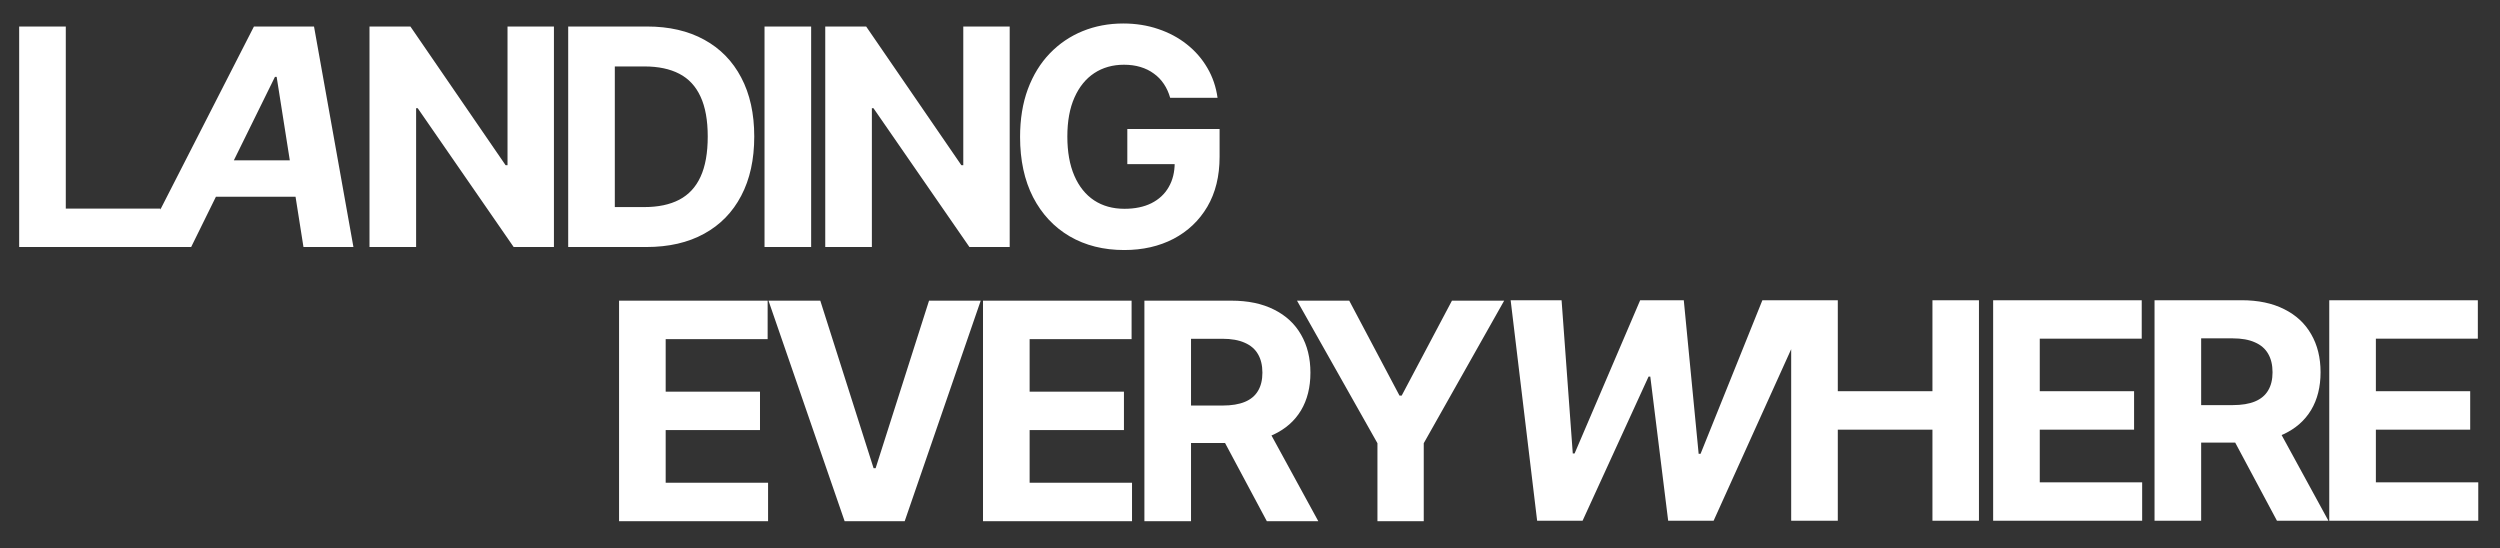
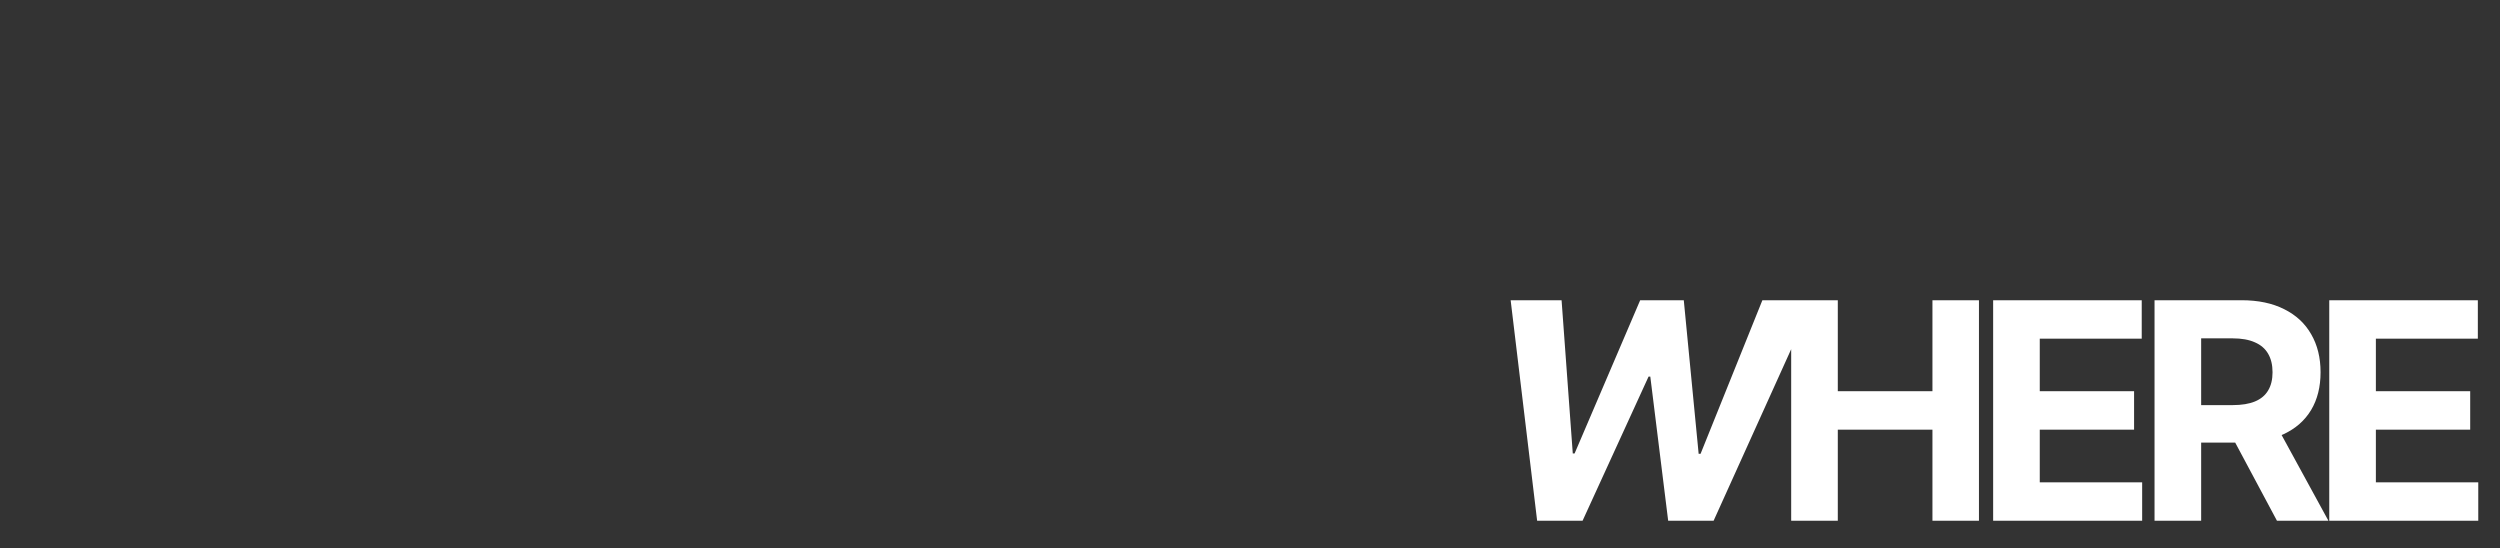
<svg xmlns="http://www.w3.org/2000/svg" width="921" height="202" viewBox="0 0 921 202" fill="none">
  <rect x="0" y="0" width="921" height="202" fill="#333333" stroke="none" />
-   <path d="M228.061 192V110.765H282.799V124.925H245.236V144.282H279.983V158.443H245.236V177.839H282.958V192H228.061ZM302.195 110.765L321.829 172.484H322.583L342.257 110.765H361.297L333.293 192H311.159L283.115 110.765H302.195ZM362.138 192V110.765H416.877V124.925H379.314V144.282H414.061V158.443H379.314V177.839H417.036V192H362.138ZM421.596 192V110.765H453.646C459.781 110.765 465.017 111.862 469.354 114.057C473.717 116.225 477.036 119.306 479.31 123.299C481.61 127.265 482.761 131.933 482.761 137.301C482.761 142.695 481.597 147.336 479.27 151.224C476.943 155.084 473.571 158.046 469.155 160.109C464.766 162.171 459.45 163.203 453.21 163.203H431.751V149.399H450.433C453.712 149.399 456.436 148.949 458.604 148.05C460.773 147.151 462.386 145.803 463.443 144.004C464.528 142.206 465.07 139.972 465.07 137.301C465.07 134.604 464.528 132.329 463.443 130.478C462.386 128.627 460.759 127.226 458.565 126.274C456.396 125.295 453.659 124.806 450.354 124.806H438.771V192H421.596ZM465.466 155.032L485.656 192H466.696L446.943 155.032H465.466ZM477.821 110.765H497.059L515.583 145.75H516.376L534.9 110.765H554.138L524.508 163.282V192H507.451V163.282L477.821 110.765Z" fill="white" />
  <path d="M566.281 191.841L556.523 110.606H575.285L579.41 167.05H580.085L604.241 110.606H620.306L625.78 167.169H626.494L649.262 110.606H668.024L631.293 191.841H614.554L607.97 138.729H607.335L583.02 191.841H566.281ZM659.871 191.841V110.606H677.046V144.123H711.913V110.606H729.048V191.841H711.913V158.284H677.046V191.841H659.871ZM734.273 191.841V110.606H789.012V124.767H751.448V144.123H786.195V158.284H751.448V177.681H789.17V191.841H734.273ZM793.731 191.841V110.606H825.781C831.916 110.606 837.152 111.703 841.488 113.898C845.852 116.066 849.17 119.147 851.444 123.14C853.745 127.107 854.895 131.774 854.895 137.142C854.895 142.537 853.732 147.178 851.405 151.065C849.078 154.926 845.706 157.887 841.29 159.95C836.9 162.013 831.585 163.044 825.344 163.044H803.885V149.24H822.568C825.847 149.24 828.57 148.791 830.739 147.892C832.907 146.993 834.52 145.644 835.578 143.846C836.662 142.048 837.204 139.813 837.204 137.142C837.204 134.445 836.662 132.171 835.578 130.32C834.52 128.469 832.894 127.067 830.699 126.115C828.531 125.137 825.794 124.648 822.488 124.648H810.906V191.841H793.731ZM837.601 154.873L857.791 191.841H838.831L819.077 154.873H837.601ZM858.097 191.841V110.606H912.836V124.767H875.272V144.123H910.02V158.284H875.272V177.681H912.995V191.841H858.097Z" fill="white" />
-   <path d="M7.061 91V9.765H24.236V76.839H59.062V91H7.061ZM70.425 91H52.02L93.55 9.765H115.684L130.202 91H111.797L101.92 28.328H101.285L70.425 91ZM74.63 59.069H118.104L115.803 72.476H72.329L74.63 59.069ZM204.068 9.765V91H189.233L153.891 39.871H153.296V91H136.121V9.765H151.194L186.258 60.854H186.972V9.765H204.068ZM238.12 91H209.323V9.765H238.358C246.529 9.765 253.563 11.391 259.46 14.643C265.357 17.87 269.892 22.511 273.065 28.566C276.265 34.622 277.865 41.867 277.865 50.303C277.865 58.765 276.265 66.037 273.065 72.119C269.892 78.201 265.331 82.868 259.381 86.121C253.457 89.374 246.37 91 238.12 91ZM226.498 76.284H237.406C242.483 76.284 246.754 75.385 250.218 73.587C253.709 71.762 256.326 68.946 258.072 65.138C259.844 61.304 260.729 56.359 260.729 50.303C260.729 44.3 259.844 39.395 258.072 35.587C256.326 31.779 253.722 28.976 250.258 27.178C246.793 25.38 242.523 24.48 237.446 24.48H226.498V76.284ZM298.827 9.765V91H281.652V9.765H298.827ZM371.97 9.765V91H357.135L321.792 39.871H321.197V91H304.022V9.765H319.095L354.16 60.854H354.874V9.765H371.97ZM431.09 36.023C430.535 34.093 429.755 32.387 428.75 30.906C427.745 29.399 426.515 28.13 425.061 27.099C423.633 26.041 421.994 25.234 420.142 24.679C418.318 24.123 416.295 23.846 414.074 23.846C409.922 23.846 406.273 24.877 403.126 26.94C400.006 29.002 397.573 32.004 395.827 35.944C394.082 39.858 393.209 44.644 393.209 50.303C393.209 55.962 394.069 60.775 395.788 64.741C397.507 68.708 399.939 71.736 403.086 73.825C406.233 75.887 409.948 76.919 414.232 76.919C418.12 76.919 421.438 76.231 424.188 74.856C426.965 73.454 429.081 71.484 430.535 68.946C432.016 66.407 432.756 63.406 432.756 59.942L436.247 60.457H415.303V47.526H449.297V57.76C449.297 64.9 447.79 71.035 444.775 76.165C441.76 81.269 437.609 85.209 432.32 87.985C427.031 90.736 420.975 92.111 414.153 92.111C406.537 92.111 399.847 90.431 394.082 87.073C388.317 83.688 383.822 78.889 380.596 72.674C377.396 66.434 375.796 59.029 375.796 50.462C375.796 43.877 376.748 38.007 378.652 32.85C380.583 27.667 383.28 23.277 386.744 19.681C390.208 16.085 394.241 13.348 398.842 11.47C403.443 9.593 408.428 8.654 413.796 8.654C418.397 8.654 422.681 9.328 426.648 10.677C430.614 11.999 434.131 13.877 437.199 16.309C440.293 18.742 442.818 21.638 444.775 24.996C446.732 28.328 447.988 32.004 448.543 36.023H431.09Z" fill="white" />
</svg>